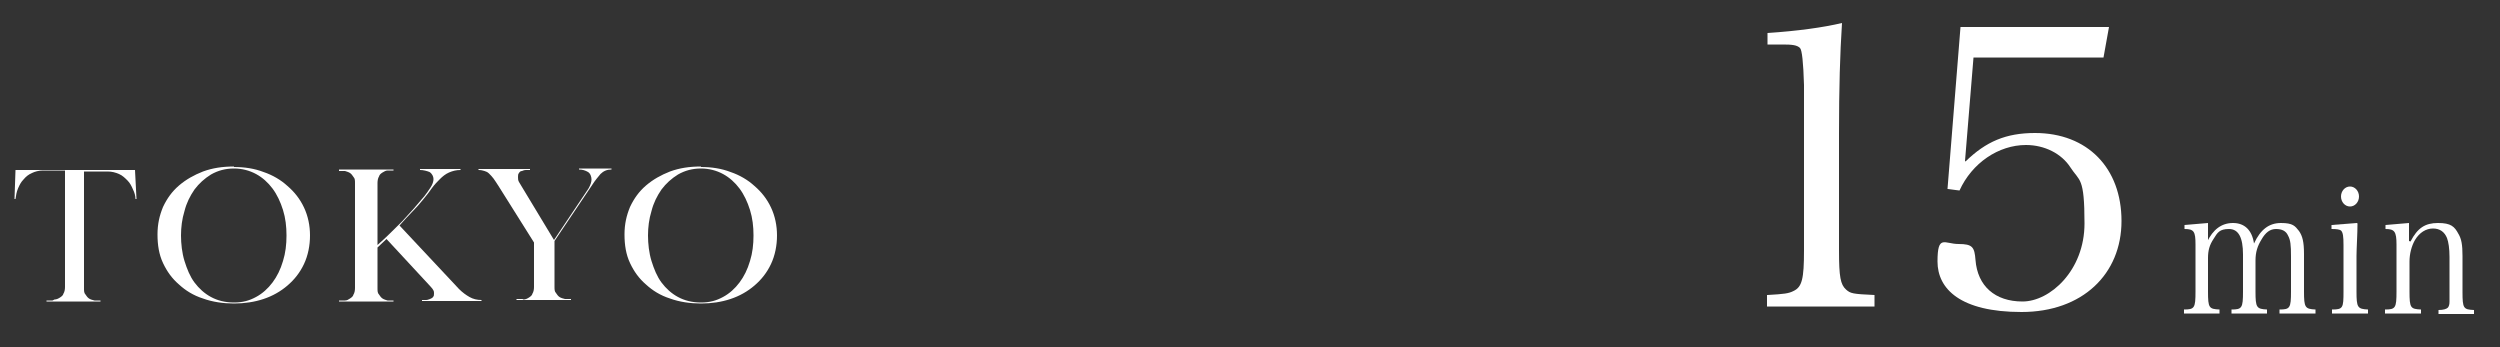
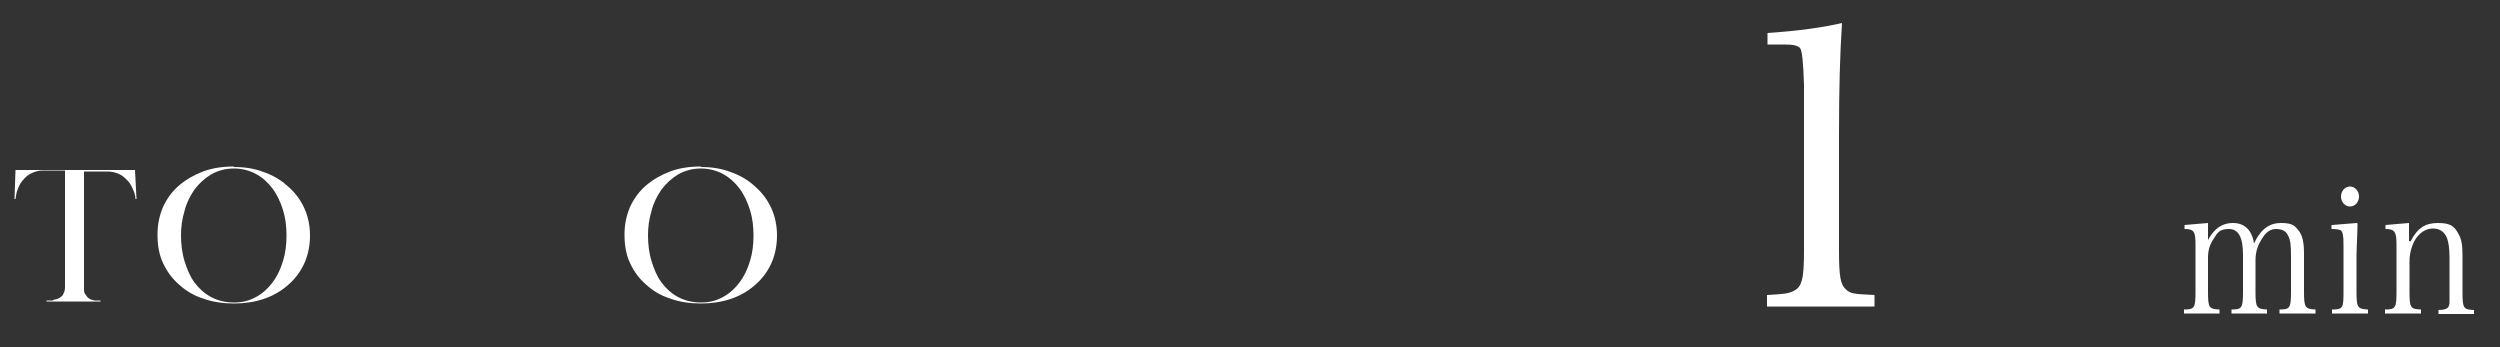
<svg xmlns="http://www.w3.org/2000/svg" id="_レイヤー_1" data-name="レイヤー_1" version="1.1" viewBox="0 0 500 69.4">
  <rect x="0" y="0" width="500" height="69.4" fill="#333333" stroke="none" />
  <defs>
    <style>
      .st0 {
        fill: #fff;
      }
    </style>
  </defs>
  <g>
    <path class="st0" d="M10.9,59.9c.4,0,.8-.2,1.1-.4.3-.2.6-.4.7-.8.2-.3.3-.8.3-1.3v-23.3c-1.5,0-2.5,0-3.2,0-.7,0-1.1,0-1.2,0-.8,0-1.6.2-2.2.5-.7.3-1.2.7-1.7,1.3-.5.5-.8,1.1-1.1,1.8-.3.7-.4,1.4-.5,2.1h-.2l.2-5.8c.7,0,1.2,0,1.7,0h1.5c1.2,0,2.2,0,3,0,.9,0,1.6,0,2.3,0,.7,0,1.3,0,1.8,0,.5,0,1.1,0,1.6,0s1.1,0,1.6,0c.5,0,1.1,0,1.8,0,.7,0,1.5,0,2.3,0,.9,0,1.9,0,3.1,0h1.5c.5,0,1.1,0,1.7,0l.3,5.8h-.2c0-.6-.2-1.3-.5-1.9-.3-.7-.6-1.3-1.1-1.8-.5-.5-1-1-1.7-1.3-.7-.3-1.4-.5-2.3-.5s-.6,0-1.4,0c-.8,0-1.8,0-3.3,0v23.3c0,.6,0,1,.3,1.3.2.3.4.6.7.8.3.2.7.3,1.1.4.4,0,.8,0,1.2,0v.2c-.9,0-1.6,0-2.1,0-.5,0-1,0-1.3,0-.3,0-.7,0-1,0-.3,0-.6,0-1,0s-.8,0-1,0c-.3,0-.6,0-1,0-.3,0-.8,0-1.3,0-.5,0-1.2,0-2.1,0v-.2c.4,0,.8,0,1.2,0Z" />
    <path class="st0" d="M46.8,33.4c2.1,0,4.1.3,5.9,1,1.8.6,3.5,1.6,4.8,2.8,1.4,1.2,2.5,2.6,3.3,4.3.8,1.7,1.2,3.6,1.2,5.6s-.4,4-1.2,5.7c-.8,1.7-1.9,3.1-3.3,4.3-1.4,1.2-3,2.1-4.8,2.7-1.8.6-3.8.9-5.9.9s-4.3-.3-6.2-1c-1.9-.6-3.5-1.6-4.8-2.8-1.4-1.2-2.4-2.6-3.2-4.3-.8-1.7-1.1-3.6-1.1-5.7s.4-3.8,1.1-5.5c.8-1.7,1.8-3.1,3.2-4.3,1.4-1.2,3-2.1,4.8-2.8,1.9-.7,3.9-1,6.2-1ZM46.8,33.7c-1.7,0-3.2.4-4.6,1.2-1.3.8-2.4,1.8-3.3,3-.9,1.3-1.6,2.7-2,4.3-.5,1.6-.7,3.3-.7,4.9s.2,3.5.7,5.1c.5,1.6,1.1,3.1,2,4.3.9,1.2,2,2.2,3.3,2.9,1.3.7,2.8,1.1,4.6,1.1s3.1-.4,4.4-1.1c1.3-.7,2.4-1.7,3.3-2.9.9-1.2,1.6-2.6,2.1-4.3.5-1.6.7-3.3.7-5.1s-.2-3.5-.7-5.1c-.5-1.6-1.2-3.1-2.1-4.3-.9-1.2-2-2.2-3.3-2.9-1.3-.7-2.8-1.1-4.4-1.1Z" />
-     <path class="st0" d="M67.8,33.9c.8,0,1.4,0,1.9,0,.5,0,.9,0,1.3,0,.4,0,.7,0,1,0,.3,0,.7,0,1.2,0s.9,0,1.2,0c.3,0,.7,0,1.1,0,.4,0,.8,0,1.3,0,.5,0,1.1,0,1.9,0v.2c-.4,0-.9,0-1.2,0s-.7.2-1,.4c-.3.2-.6.4-.7.8-.2.3-.3.8-.3,1.3v12.4c1.7-1.5,3.3-3.1,4.9-4.7,1.6-1.7,3.1-3.4,4.5-5.1.4-.5.8-1.1,1.2-1.7.4-.6.6-1.2.6-1.7s-.3-1.1-.8-1.4c-.5-.2-1.2-.4-1.9-.4v-.2c.5,0,1,0,1.3,0,.3,0,.6,0,.9,0s.5,0,.7,0c.2,0,.6,0,.9,0s.7,0,.9,0c.2,0,.5,0,.8,0s.6,0,1,0c.4,0,.9,0,1.6,0v.2c-.9,0-1.6.2-2.3.5-.7.3-1.3.8-1.8,1.3-.5.5-1.1,1.1-1.6,1.8-.5.7-1,1.4-1.6,2.1-.8,1-1.6,1.9-2.4,2.7-.8.8-1.6,1.7-2.5,2.7l11.9,12.7c.7.7,1.4,1.2,2.1,1.6.7.4,1.5.6,2.4.6v.2c-.8,0-1.5,0-2,0-.5,0-.9,0-1.3,0-.4,0-.8,0-1.2,0-.4,0-.9,0-1.4,0s-1.1,0-1.4,0c-.4,0-.8,0-1.2,0-.4,0-.8,0-1.4,0-.5,0-1.2,0-2,0v-.2c.2,0,.5,0,.8,0,.3,0,.5-.1.8-.2.2-.1.5-.2.6-.4.2-.2.2-.4.2-.7s0-.4-.1-.6-.3-.5-.6-.8l-8.8-9.5-1.8,1.7v8.1c0,.6,0,1,.3,1.3.2.3.4.6.7.8.3.2.7.3,1,.4.4,0,.8,0,1.2,0v.2c-.8,0-1.4,0-1.9,0-.5,0-.9,0-1.3,0-.4,0-.7,0-1.1,0-.3,0-.8,0-1.2,0s-.9,0-1.2,0c-.3,0-.7,0-1,0-.4,0-.8,0-1.3,0-.5,0-1.1,0-1.9,0v-.2c.4,0,.9,0,1.2,0,.4,0,.7-.2,1-.4.3-.2.6-.4.7-.8.2-.3.3-.8.3-1.3v-20.9c0-.6,0-1-.3-1.3-.2-.3-.4-.6-.7-.8-.3-.2-.7-.3-1-.4-.4,0-.8,0-1.2,0v-.2Z" />
-     <path class="st0" d="M104.7,59.9c.4,0,.8-.2,1.1-.4.3-.2.6-.4.7-.8.2-.3.3-.8.3-1.3v-8.9l-7.1-11.3c-.4-.6-.7-1.1-1-1.5-.3-.4-.6-.7-.9-1-.3-.3-.6-.4-.9-.5-.3-.1-.7-.2-1.2-.2v-.2c.6,0,1.1,0,1.6,0,.5,0,.9,0,1.2,0,.4,0,.8,0,1.1,0,.4,0,.8,0,1.3,0s.9,0,1.2,0c.3,0,.7,0,1,0,.3,0,.7,0,1.2,0,.4,0,1,0,1.7,0v.2c-.3,0-.5,0-.8,0-.3,0-.6.1-.8.2-.3,0-.5.2-.6.4-.2.2-.2.5-.2.8s0,.7.2,1c.2.3.4.7.6,1l6.4,10.6,6.9-10.3c.4-.7.6-1.3.6-1.8s-.2-1.2-.7-1.5c-.5-.3-1.1-.5-1.8-.5v-.2c.9,0,1.5,0,1.9,0,.4,0,.9,0,1.4,0s.5,0,.7,0c.2,0,.4,0,.7,0s.5,0,.8,0c.3,0,.6,0,1,0v.2c-.9,0-1.6.3-2.2.9-.5.6-1.1,1.3-1.6,2.1l-7.6,11.3v9.1c0,.6,0,1,.3,1.3.2.3.4.6.7.8.3.2.7.3,1.1.4.4,0,.8,0,1.2,0v.2c-.8,0-1.4,0-1.9,0-.5,0-.9,0-1.3,0-.4,0-.7,0-1.1,0-.3,0-.8,0-1.2,0s-.9,0-1.2,0c-.3,0-.7,0-1,0-.4,0-.8,0-1.3,0-.5,0-1.1,0-1.9,0v-.2c.4,0,.8,0,1.2,0Z" />
    <path class="st0" d="M140.2,33.4c2.1,0,4.1.3,5.9,1,1.8.6,3.5,1.6,4.8,2.8,1.4,1.2,2.5,2.6,3.3,4.3.8,1.7,1.2,3.6,1.2,5.6s-.4,4-1.2,5.7c-.8,1.7-1.9,3.1-3.3,4.3-1.4,1.2-3,2.1-4.8,2.7-1.8.6-3.8.9-5.9.9s-4.3-.3-6.2-1c-1.9-.6-3.5-1.6-4.8-2.8-1.4-1.2-2.4-2.6-3.2-4.3-.8-1.7-1.1-3.6-1.1-5.7s.4-3.8,1.1-5.5c.8-1.7,1.8-3.1,3.2-4.3,1.4-1.2,3-2.1,4.8-2.8,1.9-.7,3.9-1,6.2-1ZM140.2,33.7c-1.7,0-3.2.4-4.6,1.2-1.3.8-2.4,1.8-3.3,3-.9,1.3-1.6,2.7-2,4.3-.5,1.6-.7,3.3-.7,4.9s.2,3.5.7,5.1c.5,1.6,1.1,3.1,2,4.3.9,1.2,2,2.2,3.3,2.9,1.3.7,2.8,1.1,4.6,1.1s3.1-.4,4.4-1.1c1.3-.7,2.4-1.7,3.3-2.9.9-1.2,1.6-2.6,2.1-4.3.5-1.6.7-3.3.7-5.1s-.2-3.5-.7-5.1c-.5-1.6-1.2-3.1-2.1-4.3-.9-1.2-2-2.2-3.3-2.9-1.3-.7-2.8-1.1-4.4-1.1Z" />
  </g>
  <g>
    <path class="st0" d="M353.5,59c3.4-.2,4.2-.3,5.2-.8,1.7-.8,2.1-2.4,2.1-8.1V17q-.2-6.8-.8-7.4c-.6-.6-1.6-.7-3.5-.7h-3v-2.3c6-.4,11.1-1.1,14.9-2-.4,6.2-.6,12.9-.6,22.2v23.3c0,5.3.3,6.8,1.4,7.8.9.8,1.3.9,5.7,1.1v2.3h-21.5v-2.3Z" />
-     <path class="st0" d="M393.1,32.3c4.1-4,8.1-5.7,13.9-5.7,10.5,0,17.3,7,17.3,17.6s-7.8,18.2-20,18.2-16.8-4.6-16.8-10.1,1.4-3.5,4.2-3.5,3.2.6,3.4,3.2c.4,5.2,3.9,8.3,9.4,8.3s12.4-6.2,12.4-15.6-1-8.4-2.8-11.2-5.2-4.5-8.9-4.5c-5.5,0-10.8,3.6-13.3,9.1l-2.4-.3,2.6-32.4h29.7l-1.1,6.1h-26l-1.7,20.7Z" />
  </g>
  <g>
    <path class="st0" d="M441.4,48.4c1.2-2.5,2.9-3.8,5.2-3.8s3.8,1.4,4.2,4.1c1.3-2.8,3-4.1,5.4-4.1s2.8.6,3.6,1.6c.7,1,1,2.2,1,4.6v7.5c0,3.2.2,3.5,2.3,3.6v.8h-7.2v-.8c2.1,0,2.3-.3,2.3-3.6v-7c0-2.3-.1-3.3-.6-4.2-.4-.9-1.2-1.3-2.4-1.3s-2.1.7-2.9,2.1c-.8,1.3-1.2,2.5-1.2,4.2v6.2c0,3.2.2,3.5,2.3,3.6v.8h-7.1v-.8c2.1,0,2.3-.3,2.3-3.6v-7.4c0-3.4-.9-5.1-2.8-5.1s-2.3.7-3.1,2c-.8,1.2-1.1,2.3-1.1,3.8v6.7c0,3.3.2,3.5,2.3,3.6v.8h-7.1v-.8c2.1,0,2.3-.3,2.3-3.6v-9.4c0-2.6-.3-3.1-2.2-3.1v-.8l4.7-.4v3.7Z" />
    <path class="st0" d="M471.5,44.7c0,2-.2,5.1-.2,6.5v7.1c0,3.2.2,3.5,2.3,3.6v.8h-7.2v-.8c2.2,0,2.3-.3,2.3-3.6v-9.3c0-1.7-.1-2.5-.5-2.9-.3-.2-.8-.3-1.9-.3v-.8l5.1-.4ZM470,37.3c1,0,1.8.9,1.8,2s-.8,2-1.8,2-1.8-.9-1.8-2,.8-2,1.8-2Z" />
    <path class="st0" d="M482.1,48.3c1.4-2.7,2.9-3.7,5.5-3.7s3.3.7,4.1,2.2c.6,1,.8,2.2.8,4.4v7.2c0,3.3.2,3.5,2.3,3.6v.8h-7.1v-.8c1,0,1.6-.2,1.9-.5.2-.3.3-.6.3-1.2,0-.4,0-1.7,0-1.9v-7c0-1.7-.2-3-.5-3.8-.5-1.2-1.4-1.9-2.8-1.9s-2.7.8-3.6,2.3c-.7,1.2-1.1,2.8-1.1,4.3v6c0,3.3.2,3.5,2.3,3.6v.8h-7.2v-.8c2.1,0,2.3-.3,2.3-3.6v-9.4c0-2.6-.4-3.1-2.2-3.1v-.8l4.7-.4v3.6Z" />
  </g>
</svg>